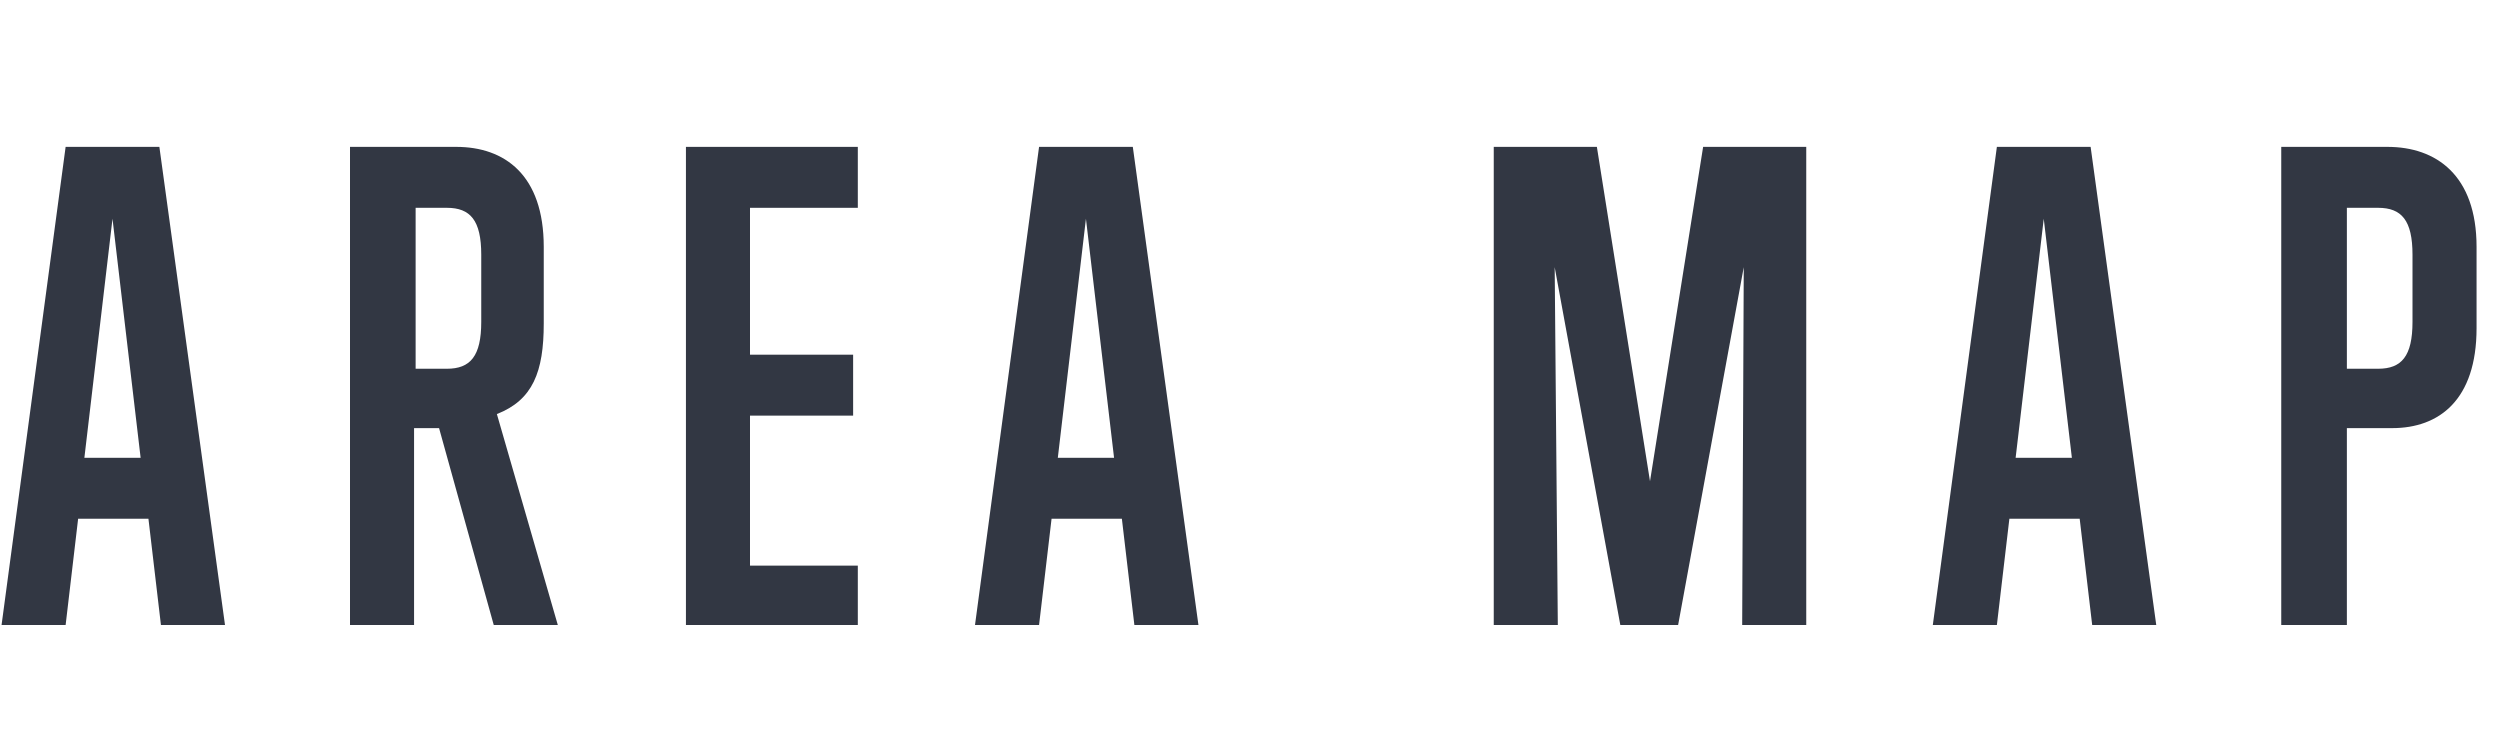
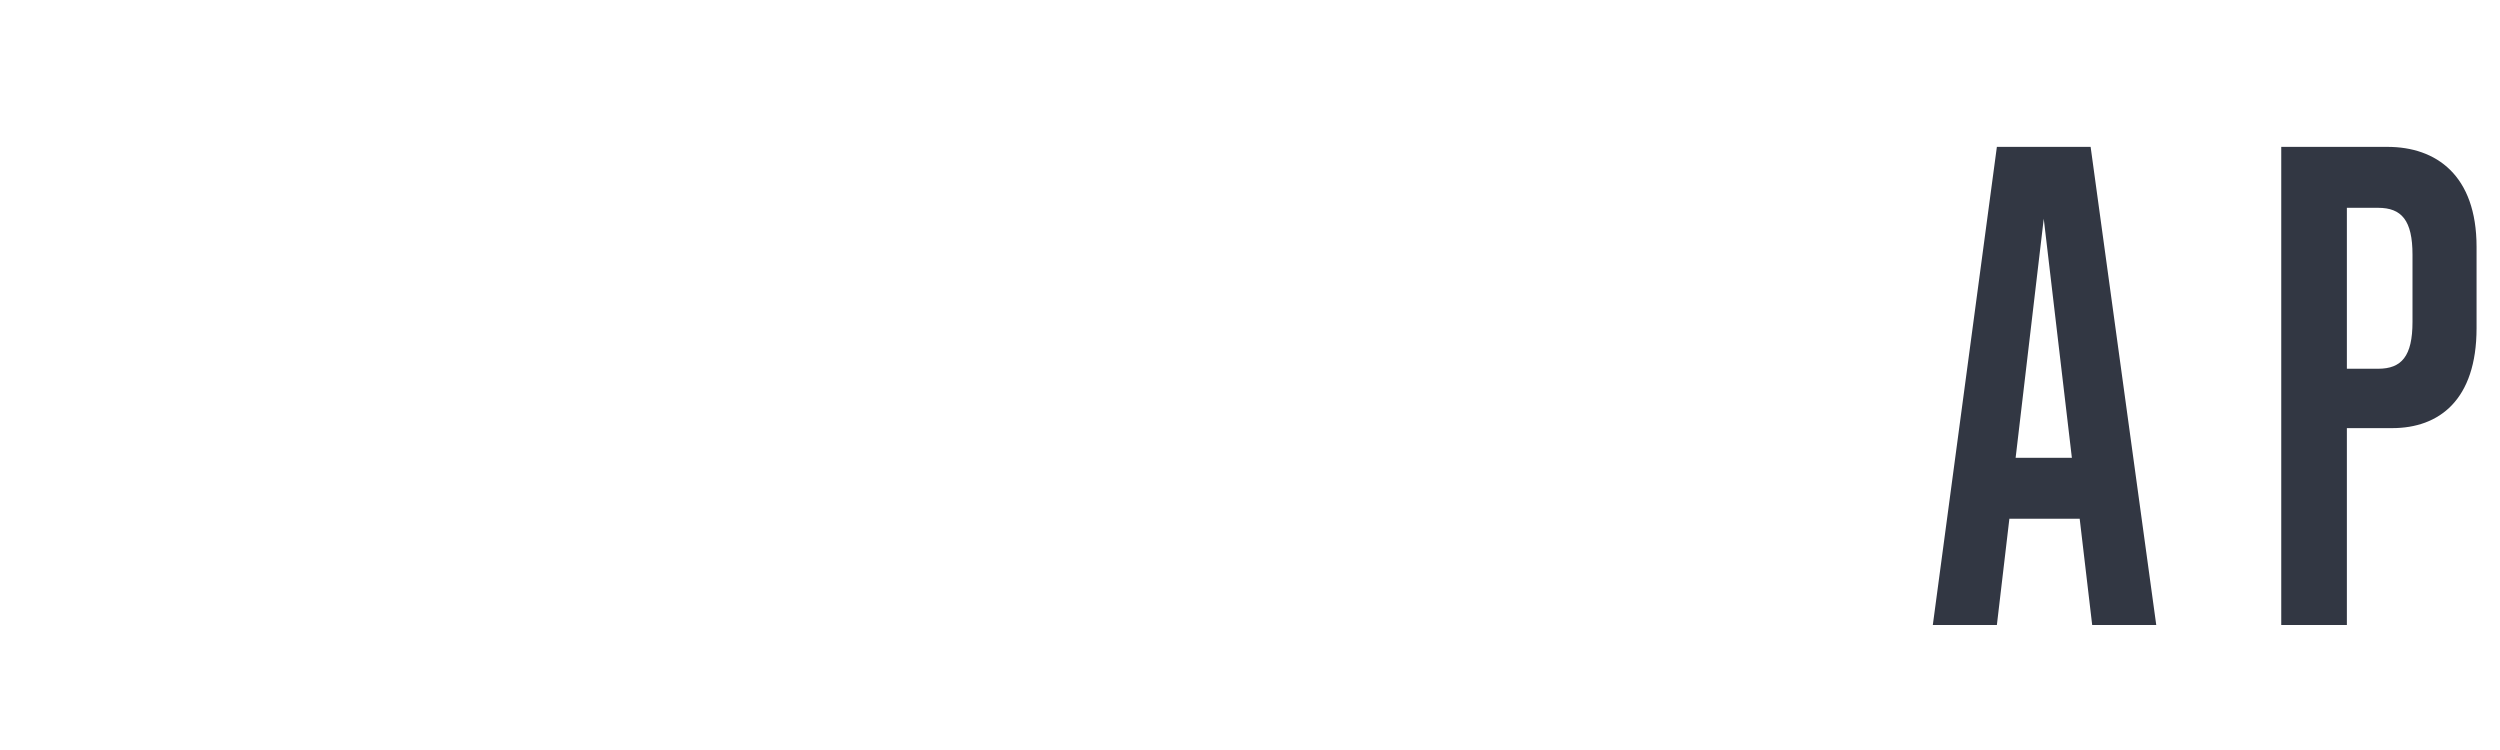
<svg xmlns="http://www.w3.org/2000/svg" version="1.1" id="レイヤー_1" x="0px" y="0px" viewBox="0 0 160 48" style="enable-background:new 0 0 160 48;" xml:space="preserve">
  <style type="text/css">
	.st0{enable-background:new    ;}
	.st1{fill:#323743;}
</style>
  <g class="st0">
-     <path class="st1" d="M10.3,40l-0.8-6.8H5L4.2,40H0.1L4.2,9.4h6L14.4,40H10.3z M7.2,14L5.4,29.3H9L7.2,14z" />
-     <path class="st1" d="M31.6,40l-3.5-12.6h-1.6V40h-4.1V9.4h6.8c3.1,0,5.6,1.8,5.6,6.4v4.9c0,3.1-0.7,4.9-3,5.8L35.7,40H31.6z    M30.8,16.3c0-2.2-0.7-3-2.2-3h-2v10.3h2c1.5,0,2.2-0.8,2.2-3V16.3z" />
-     <path class="st1" d="M43.9,40V9.4h11v3.9H48v9.4h6.6v3.9H48v9.6h6.9V40H43.9z" />
-     <path class="st1" d="M72.6,40l-0.8-6.8h-4.5L66.5,40h-4.1l4.1-30.6h6L76.7,40H72.6z M69.5,14l-1.8,15.3h3.6L69.5,14z" />
-     <path class="st1" d="M111.5,40l0.1-22.9L107.4,40h-3.7l-4.2-22.9L99.7,40h-4.1V9.4h6.6l3.4,21.4L109,9.4h6.6V40H111.5z" />
    <path class="st1" d="M133.9,40l-0.8-6.8h-4.5l-0.8,6.8h-4.1l4.1-30.6h6L138,40H133.9z M130.8,14L129,29.3h3.6L130.8,14z" />
    <path class="st1" d="M146,40V9.4h6.8c3.1,0,5.7,1.8,5.7,6.4V21c0,4.6-2.4,6.4-5.4,6.4h-2.9V40H146z M154.4,16.3c0-2.2-0.7-3-2.2-3   h-2v10.3h2c1.5,0,2.2-0.8,2.2-3V16.3z" />
  </g>
</svg>